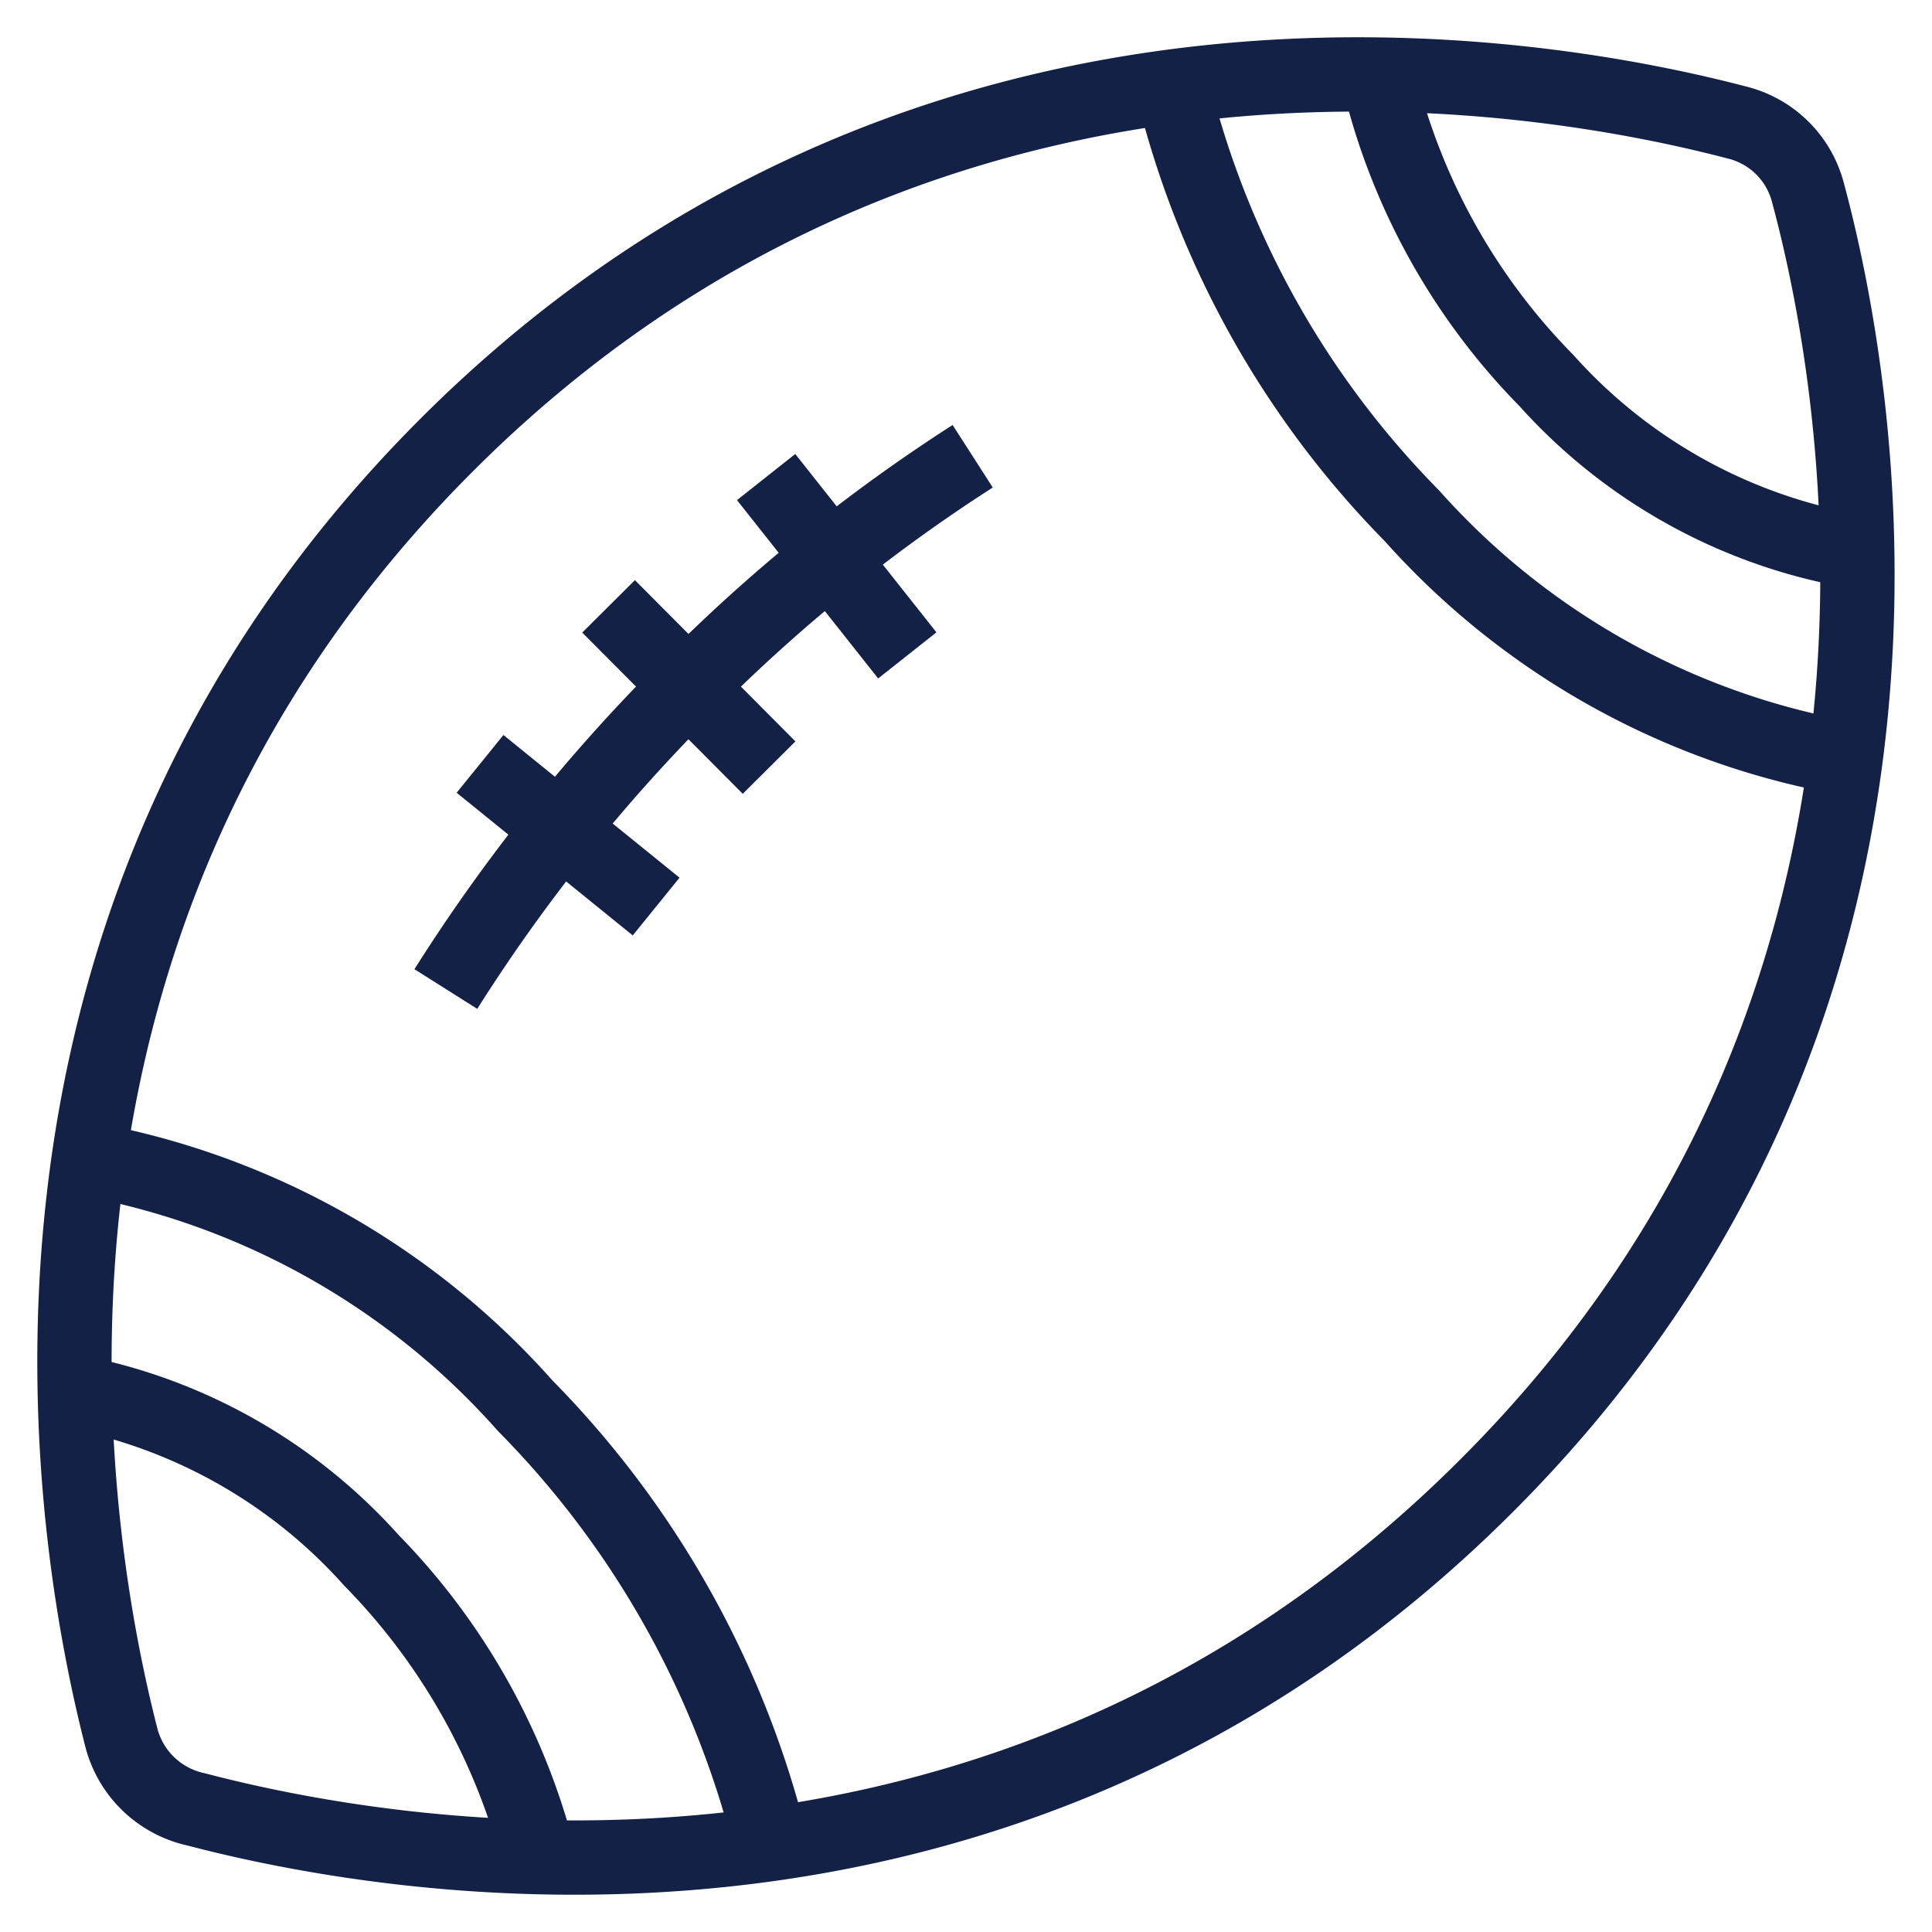
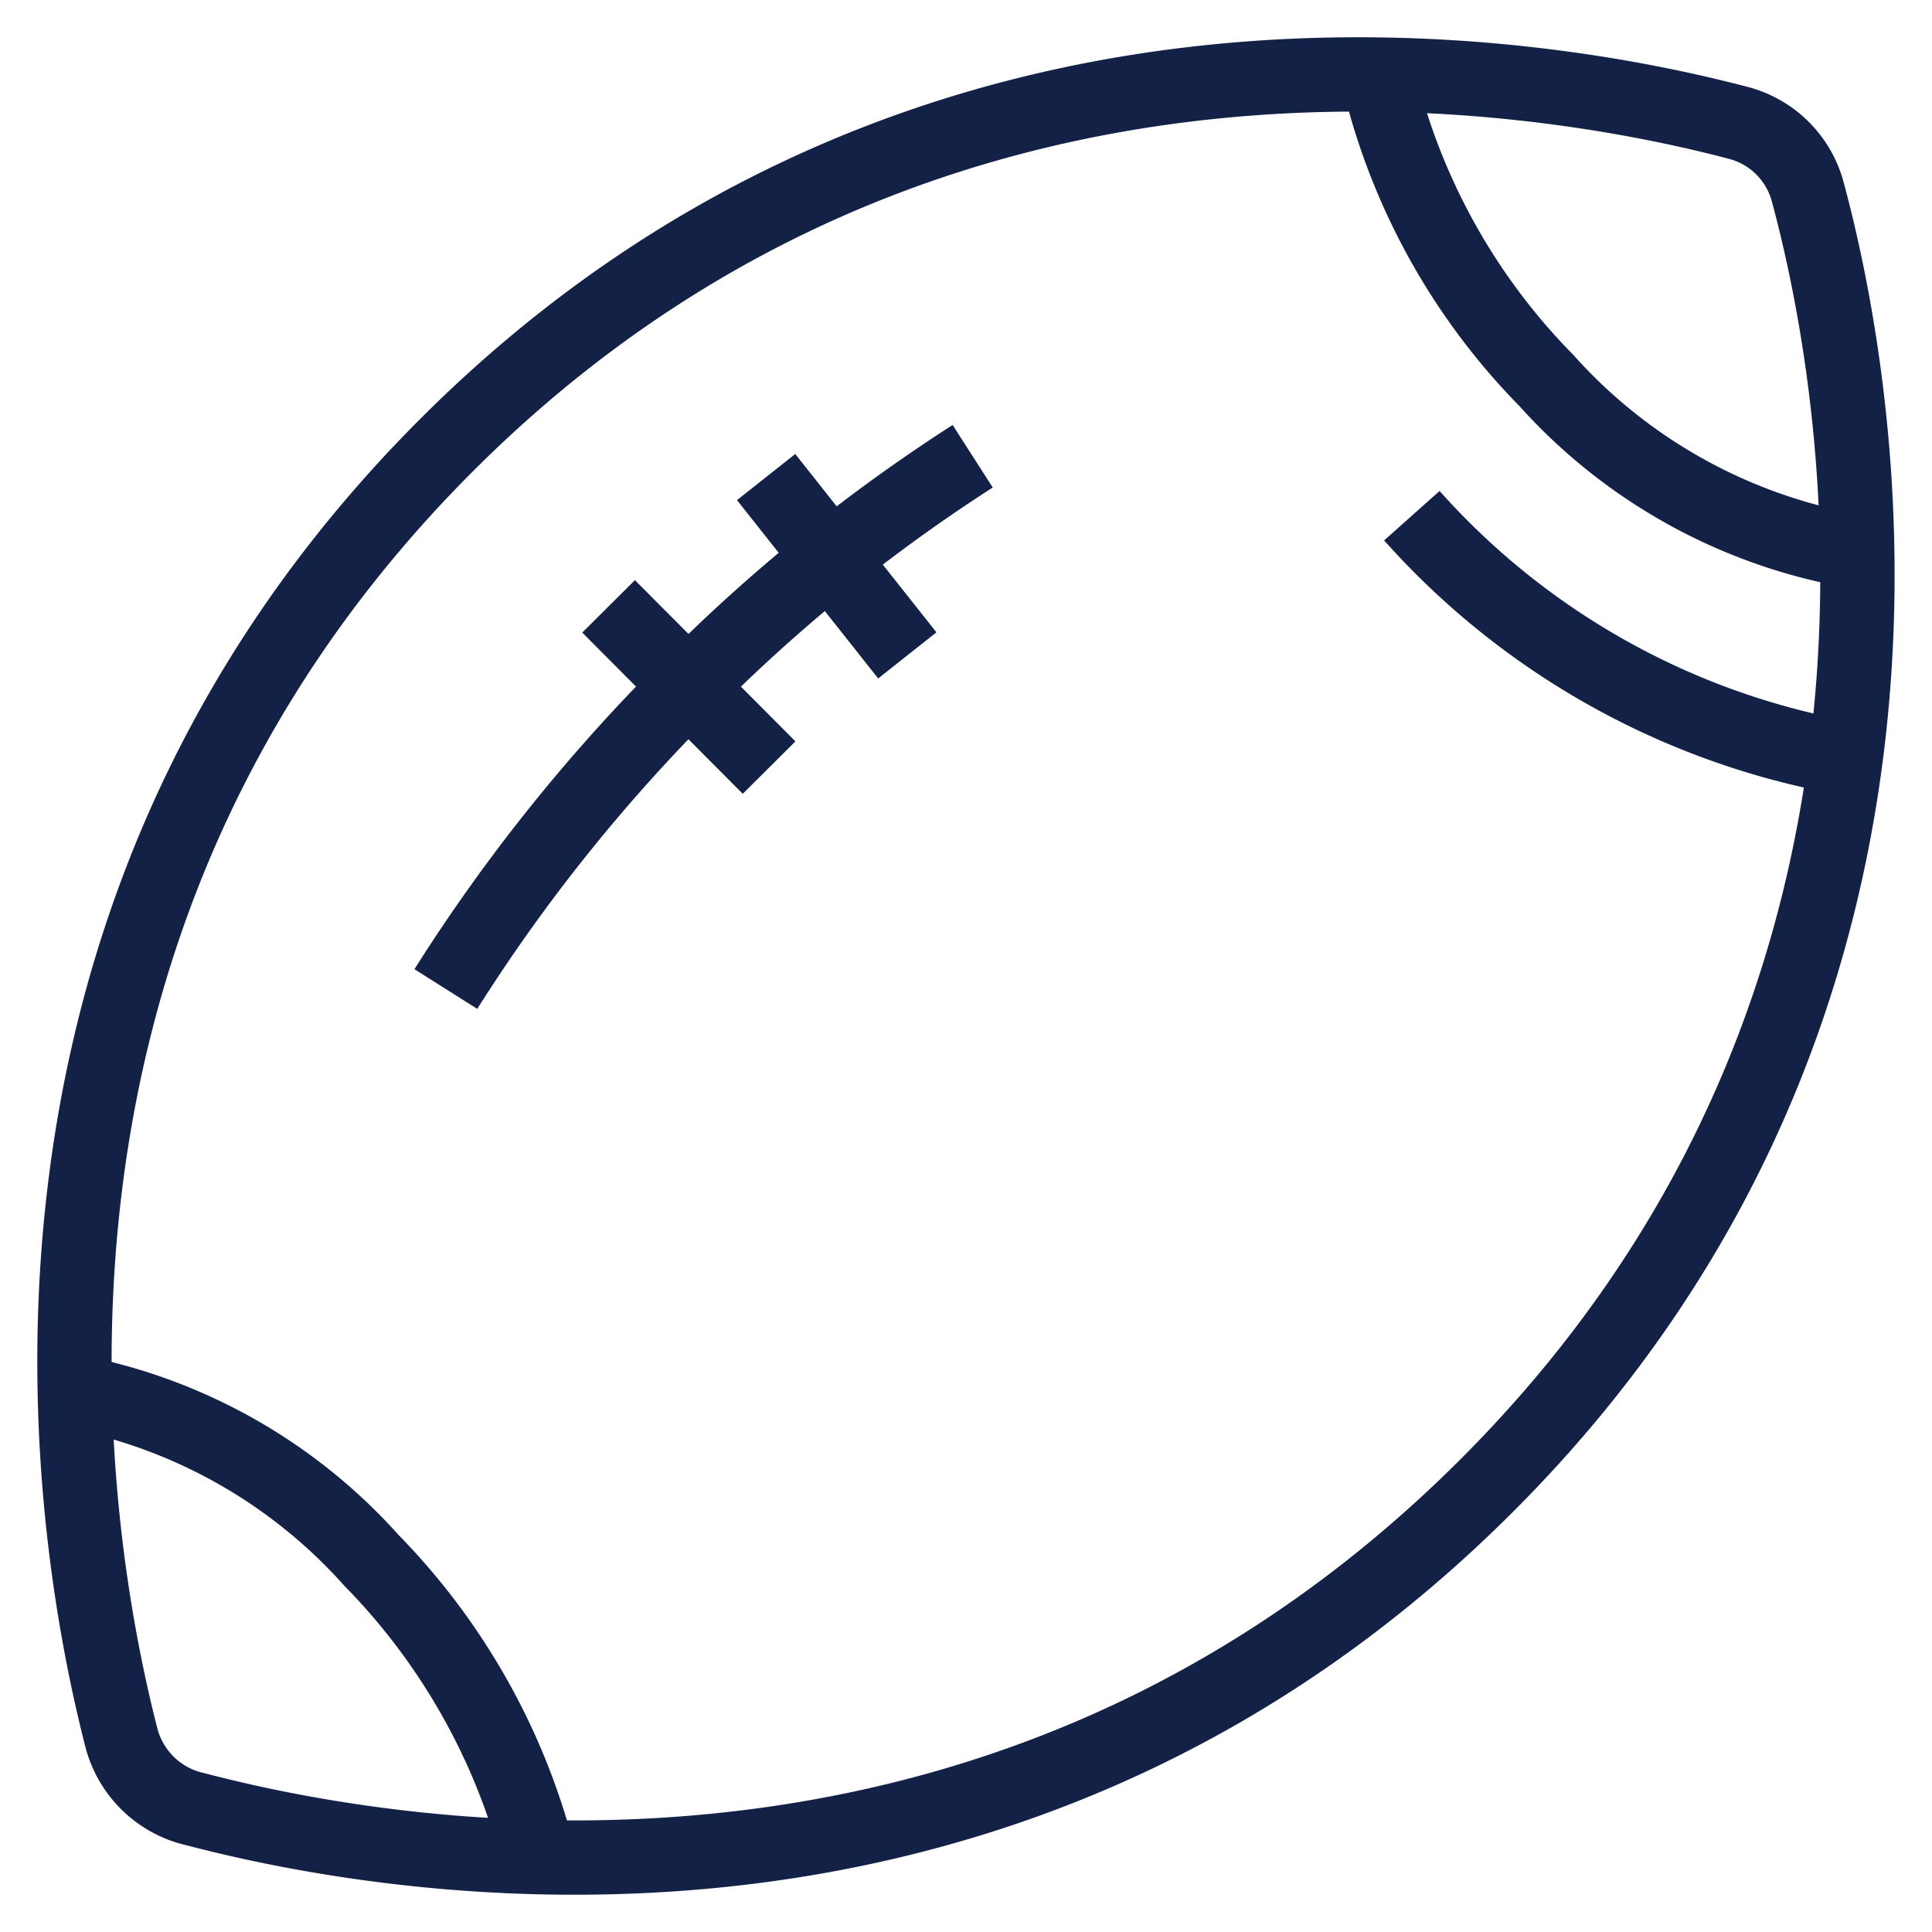
<svg xmlns="http://www.w3.org/2000/svg" viewBox="0 0 26 26">
  <defs>
    <style>.cls-1,.cls-2{fill:none;}.cls-1{stroke:#132147;stroke-miterlimit:10;}</style>
  </defs>
  <g id="Layer_1" data-name="Layer 1">
    <g id="strokes">
      <path class="cls-1" d="M24.81,7.39a7.22,7.22,0,0,1-4-2.27,8.69,8.69,0,0,1-2.24-4" />
-       <path class="cls-1" d="M24.67,10.17A10.22,10.22,0,0,1,19,6.94a12.42,12.42,0,0,1-3.19-5.65" />
+       <path class="cls-1" d="M24.67,10.17A10.22,10.22,0,0,1,19,6.94" />
      <path class="cls-1" d="M1,18.73A7.19,7.19,0,0,1,5,21a8.83,8.83,0,0,1,2.25,4" />
-       <path class="cls-1" d="M1.29,15.62a10.36,10.36,0,0,1,5.78,3.3,12.75,12.75,0,0,1,3.27,5.77" />
      <path class="cls-1" d="M23.38,1.65a1.31,1.31,0,0,1,.95.94C25,5.07,26.6,13.41,20,20S5.12,25,2.64,24.35a1.33,1.33,0,0,1-1-.94C1,20.93-.58,12.59,6,6S20.9,1,23.38,1.65Z" />
      <path class="cls-1" d="M6,13.31A23.34,23.34,0,0,1,9.26,9.24a22.46,22.46,0,0,1,3.83-3.1" />
      <line class="cls-1" x1="8.19" y1="8.16" x2="10.35" y2="10.33" />
-       <line class="cls-1" x1="6.46" y1="10.28" x2="8.83" y2="12.2" />
      <line class="cls-1" x1="10.31" y1="6.42" x2="12.21" y2="8.82" />
    </g>
    <rect id="Box" class="cls-2" width="26" height="26" />
  </g>
</svg>